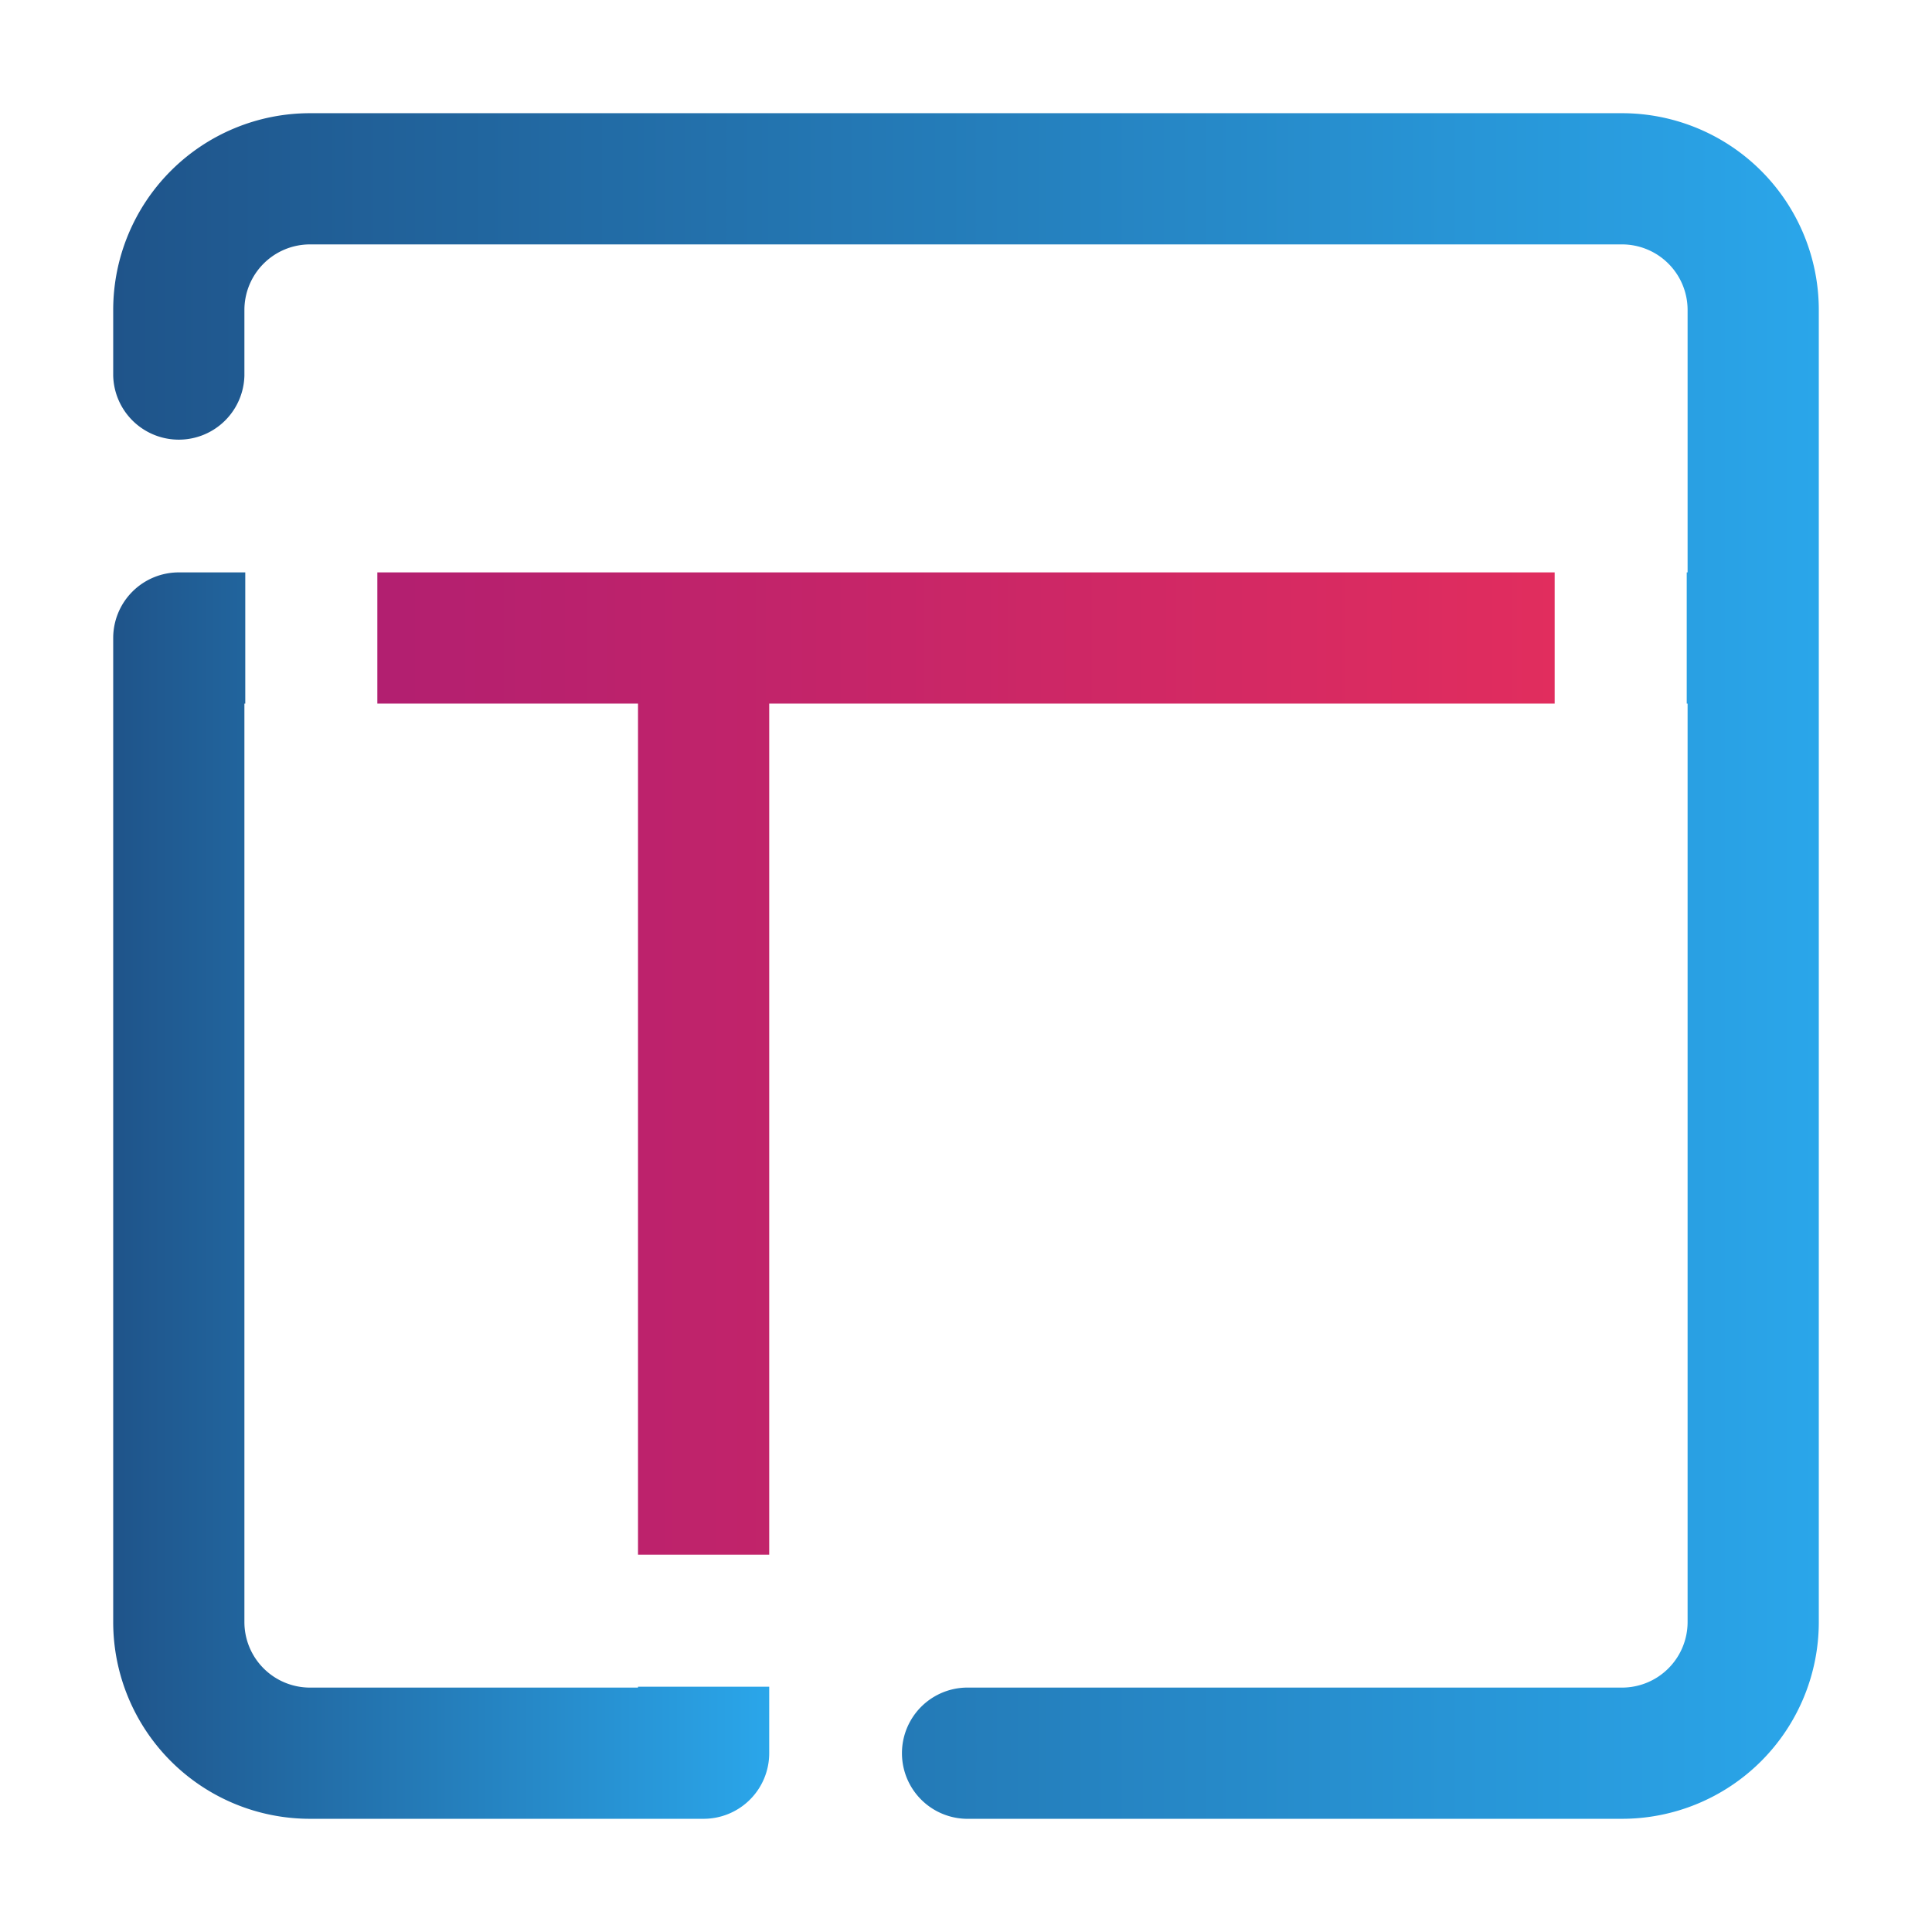
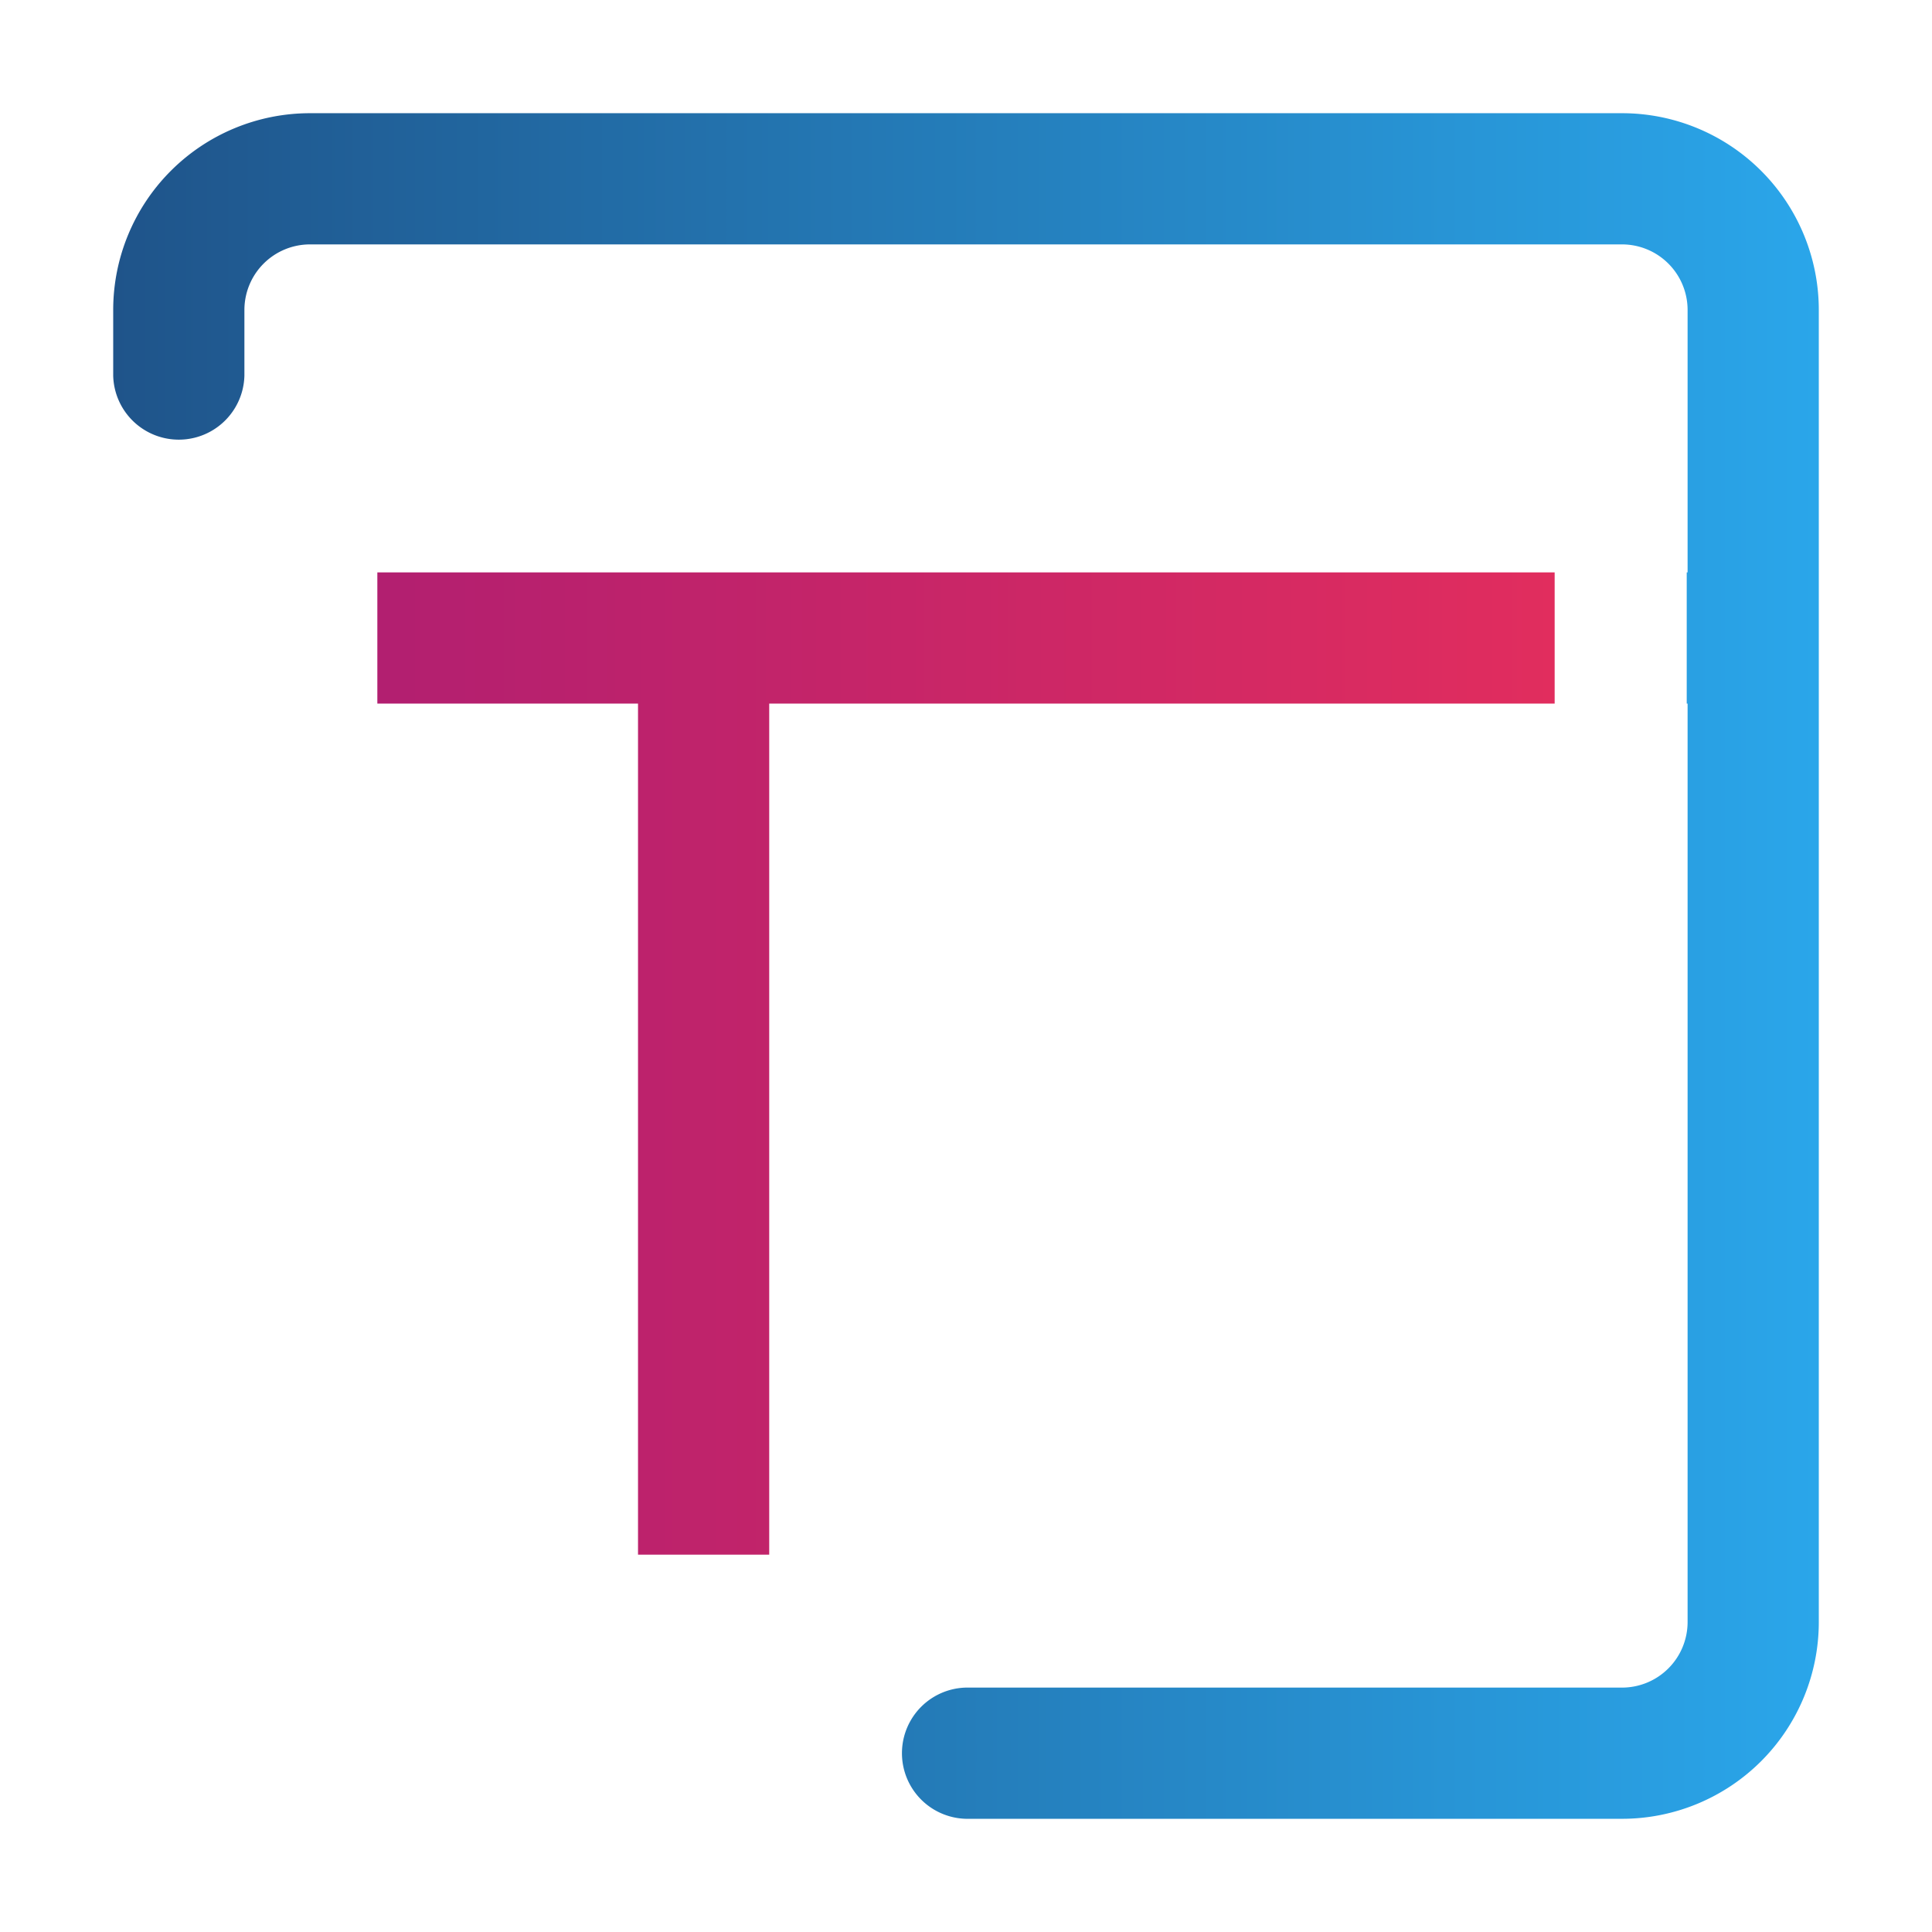
<svg xmlns="http://www.w3.org/2000/svg" xmlns:xlink="http://www.w3.org/1999/xlink" id="Layer_1" data-name="Layer 1" viewBox="0 0 512 512">
  <defs>
    <style>.cls-1{fill:url(#linear-gradient);}.cls-2{fill:url(#linear-gradient-2);}.cls-3{fill:url(#linear-gradient-3);}</style>
    <linearGradient id="linear-gradient" x1="30" y1="316.85" x2="203.85" y2="316.85" gradientUnits="userSpaceOnUse">
      <stop offset="0" stop-color="#1f548a" />
      <stop offset="1" stop-color="#2aa6ea" />
    </linearGradient>
    <linearGradient id="linear-gradient-2" y1="256" x2="482" y2="256" xlink:href="#linear-gradient" />
    <linearGradient id="linear-gradient-3" x1="100" y1="281.85" x2="412" y2="281.85" gradientUnits="userSpaceOnUse">
      <stop offset="0" stop-color="#b21f70" />
      <stop offset="1" stop-color="#e12d5e" />
    </linearGradient>
  </defs>
-   <path class="cls-1" d="M169.08,447v.23H82.15a17.38,17.38,0,0,1-17.38-17.38V186.46H65V151.69H47.38A17.39,17.39,0,0,0,30,169.08V429.85A52.15,52.15,0,0,0,82.15,482H186.46a17.39,17.39,0,0,0,17.39-17.38V447Z" />
  <path class="cls-2" d="M429.85,30H82.15A52.15,52.15,0,0,0,30,82.15V99.54a17.39,17.39,0,0,0,34.77,0V82.15A17.38,17.38,0,0,1,82.15,64.77h347.7a17.38,17.38,0,0,1,17.38,17.38v69.54H447v34.77h.23V429.85a17.38,17.38,0,0,1-17.38,17.38H256A17.39,17.39,0,0,0,256,482H429.85A52.15,52.15,0,0,0,482,429.85V82.15A52.15,52.15,0,0,0,429.85,30Z" />
  <polygon class="cls-3" points="412 151.69 100 151.69 100 186.46 169.08 186.46 169.08 412 203.85 412 203.85 186.46 412 186.46 412 151.69" />
</svg>